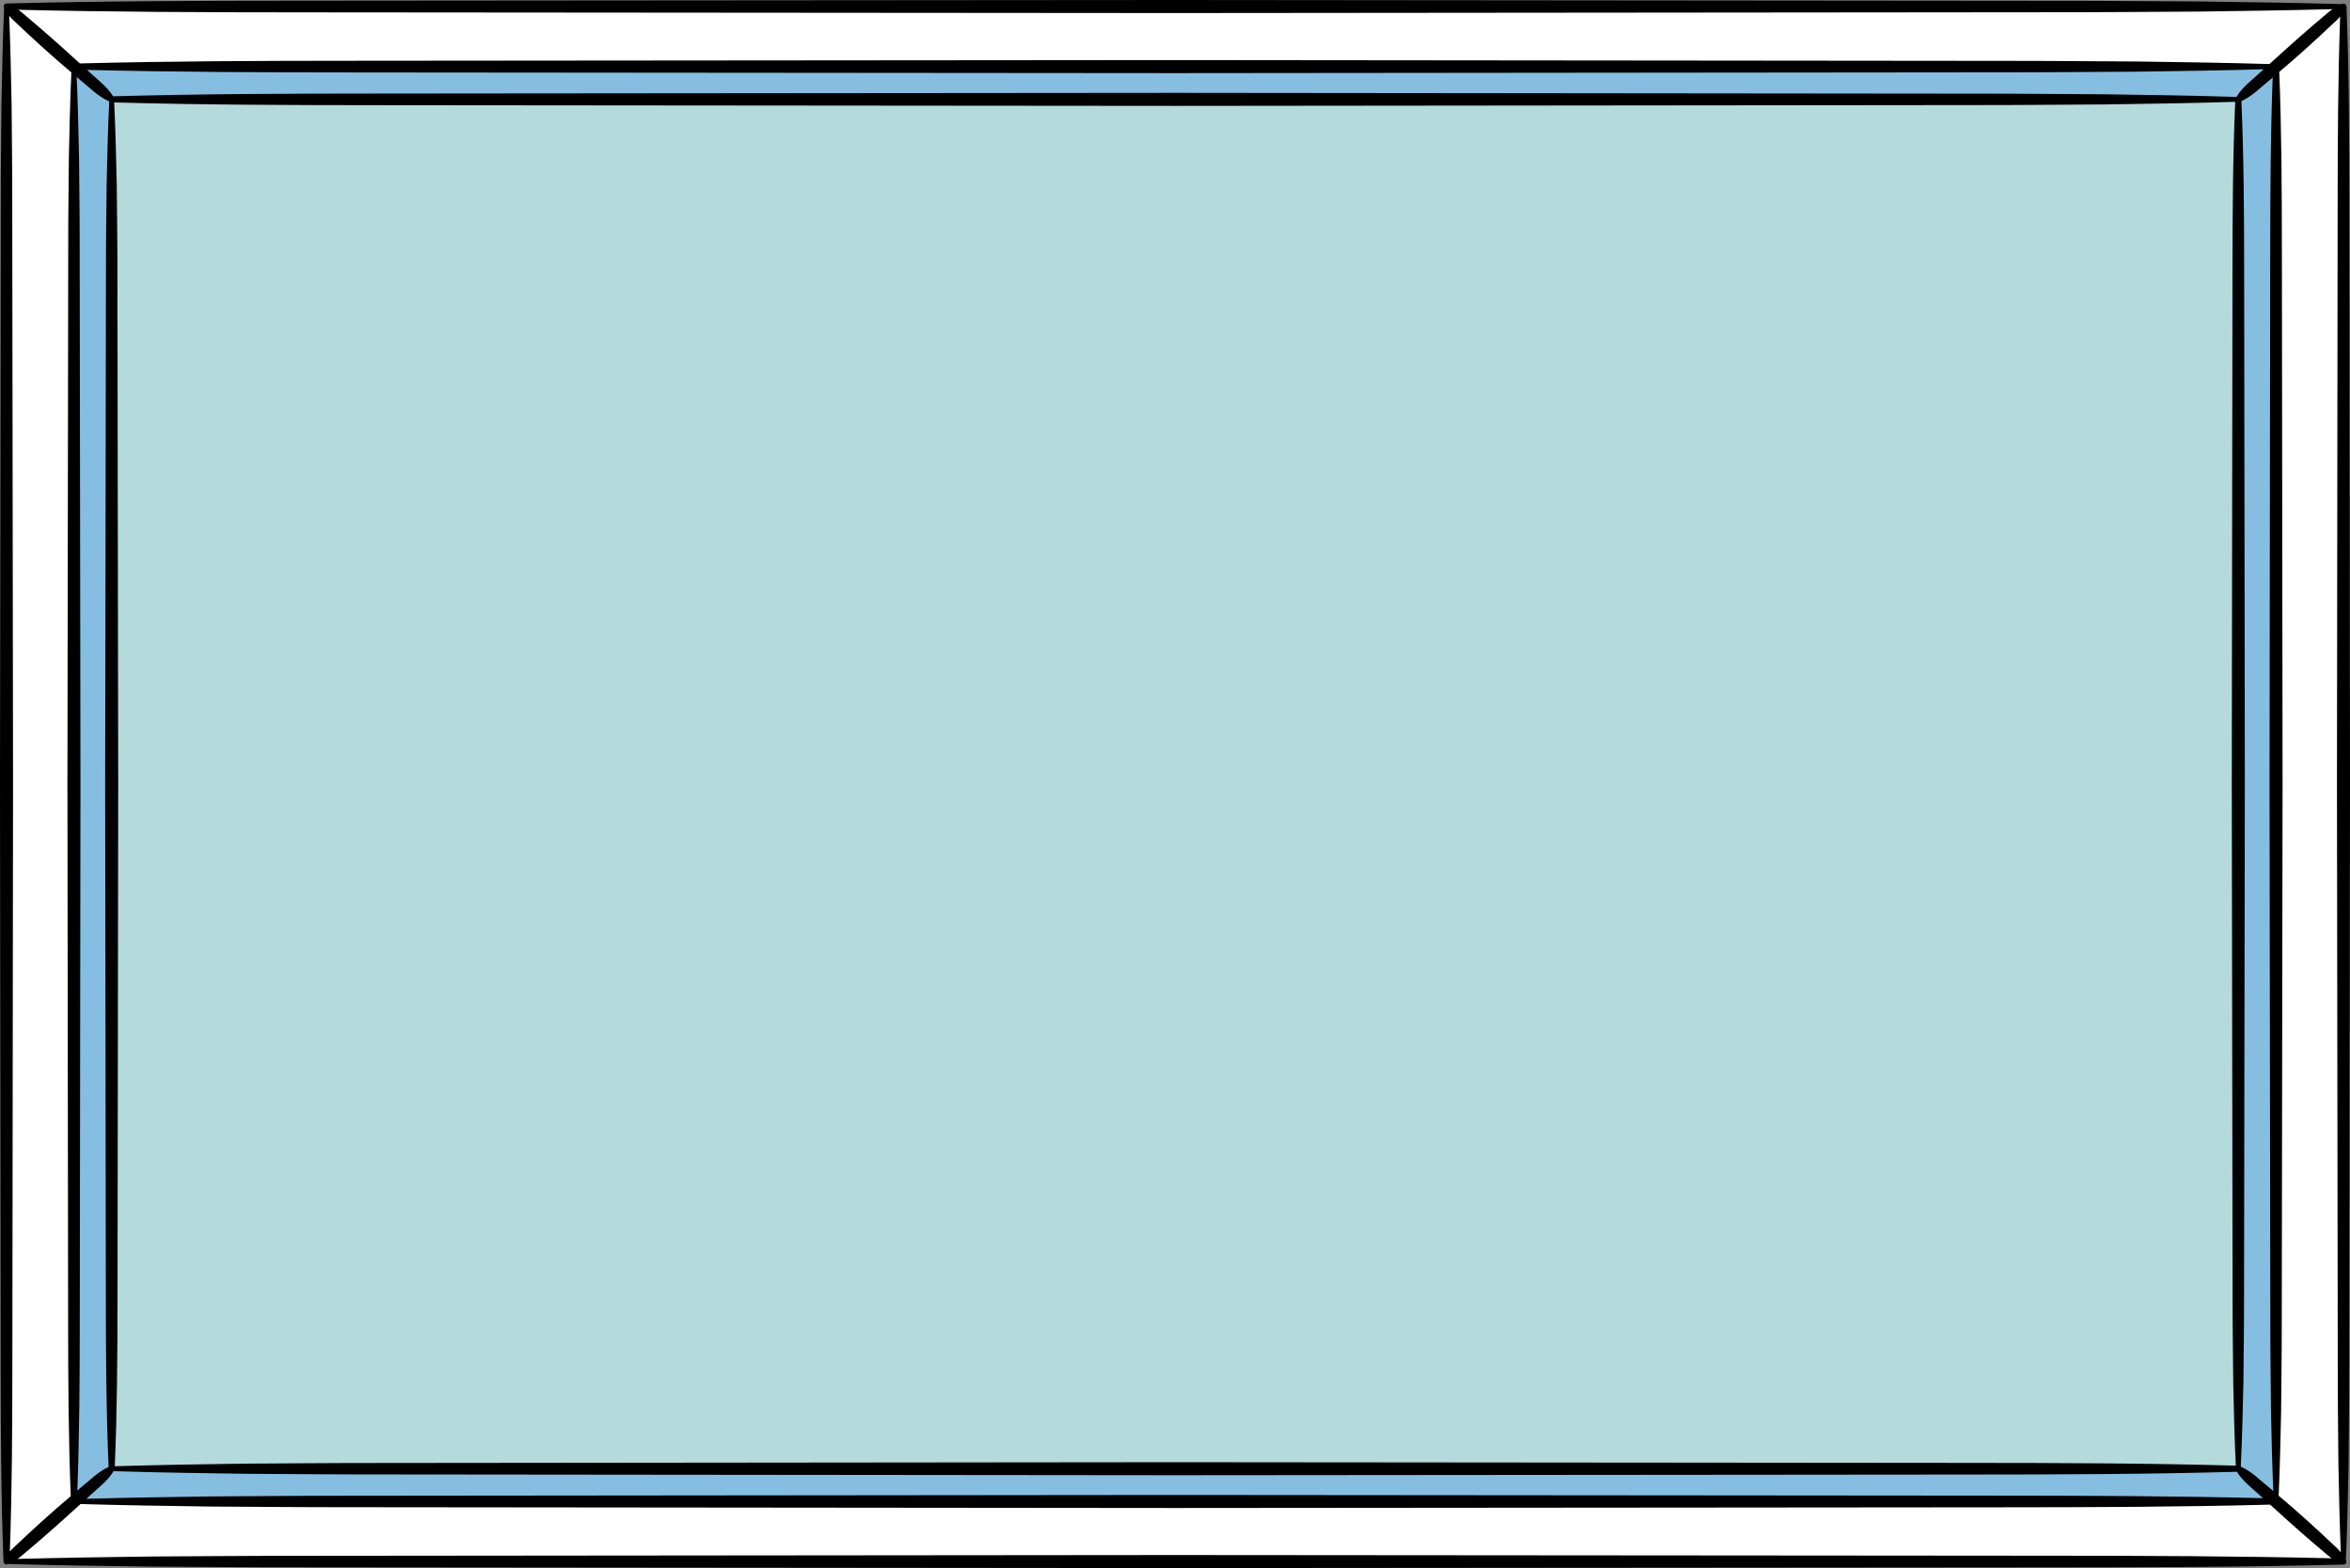
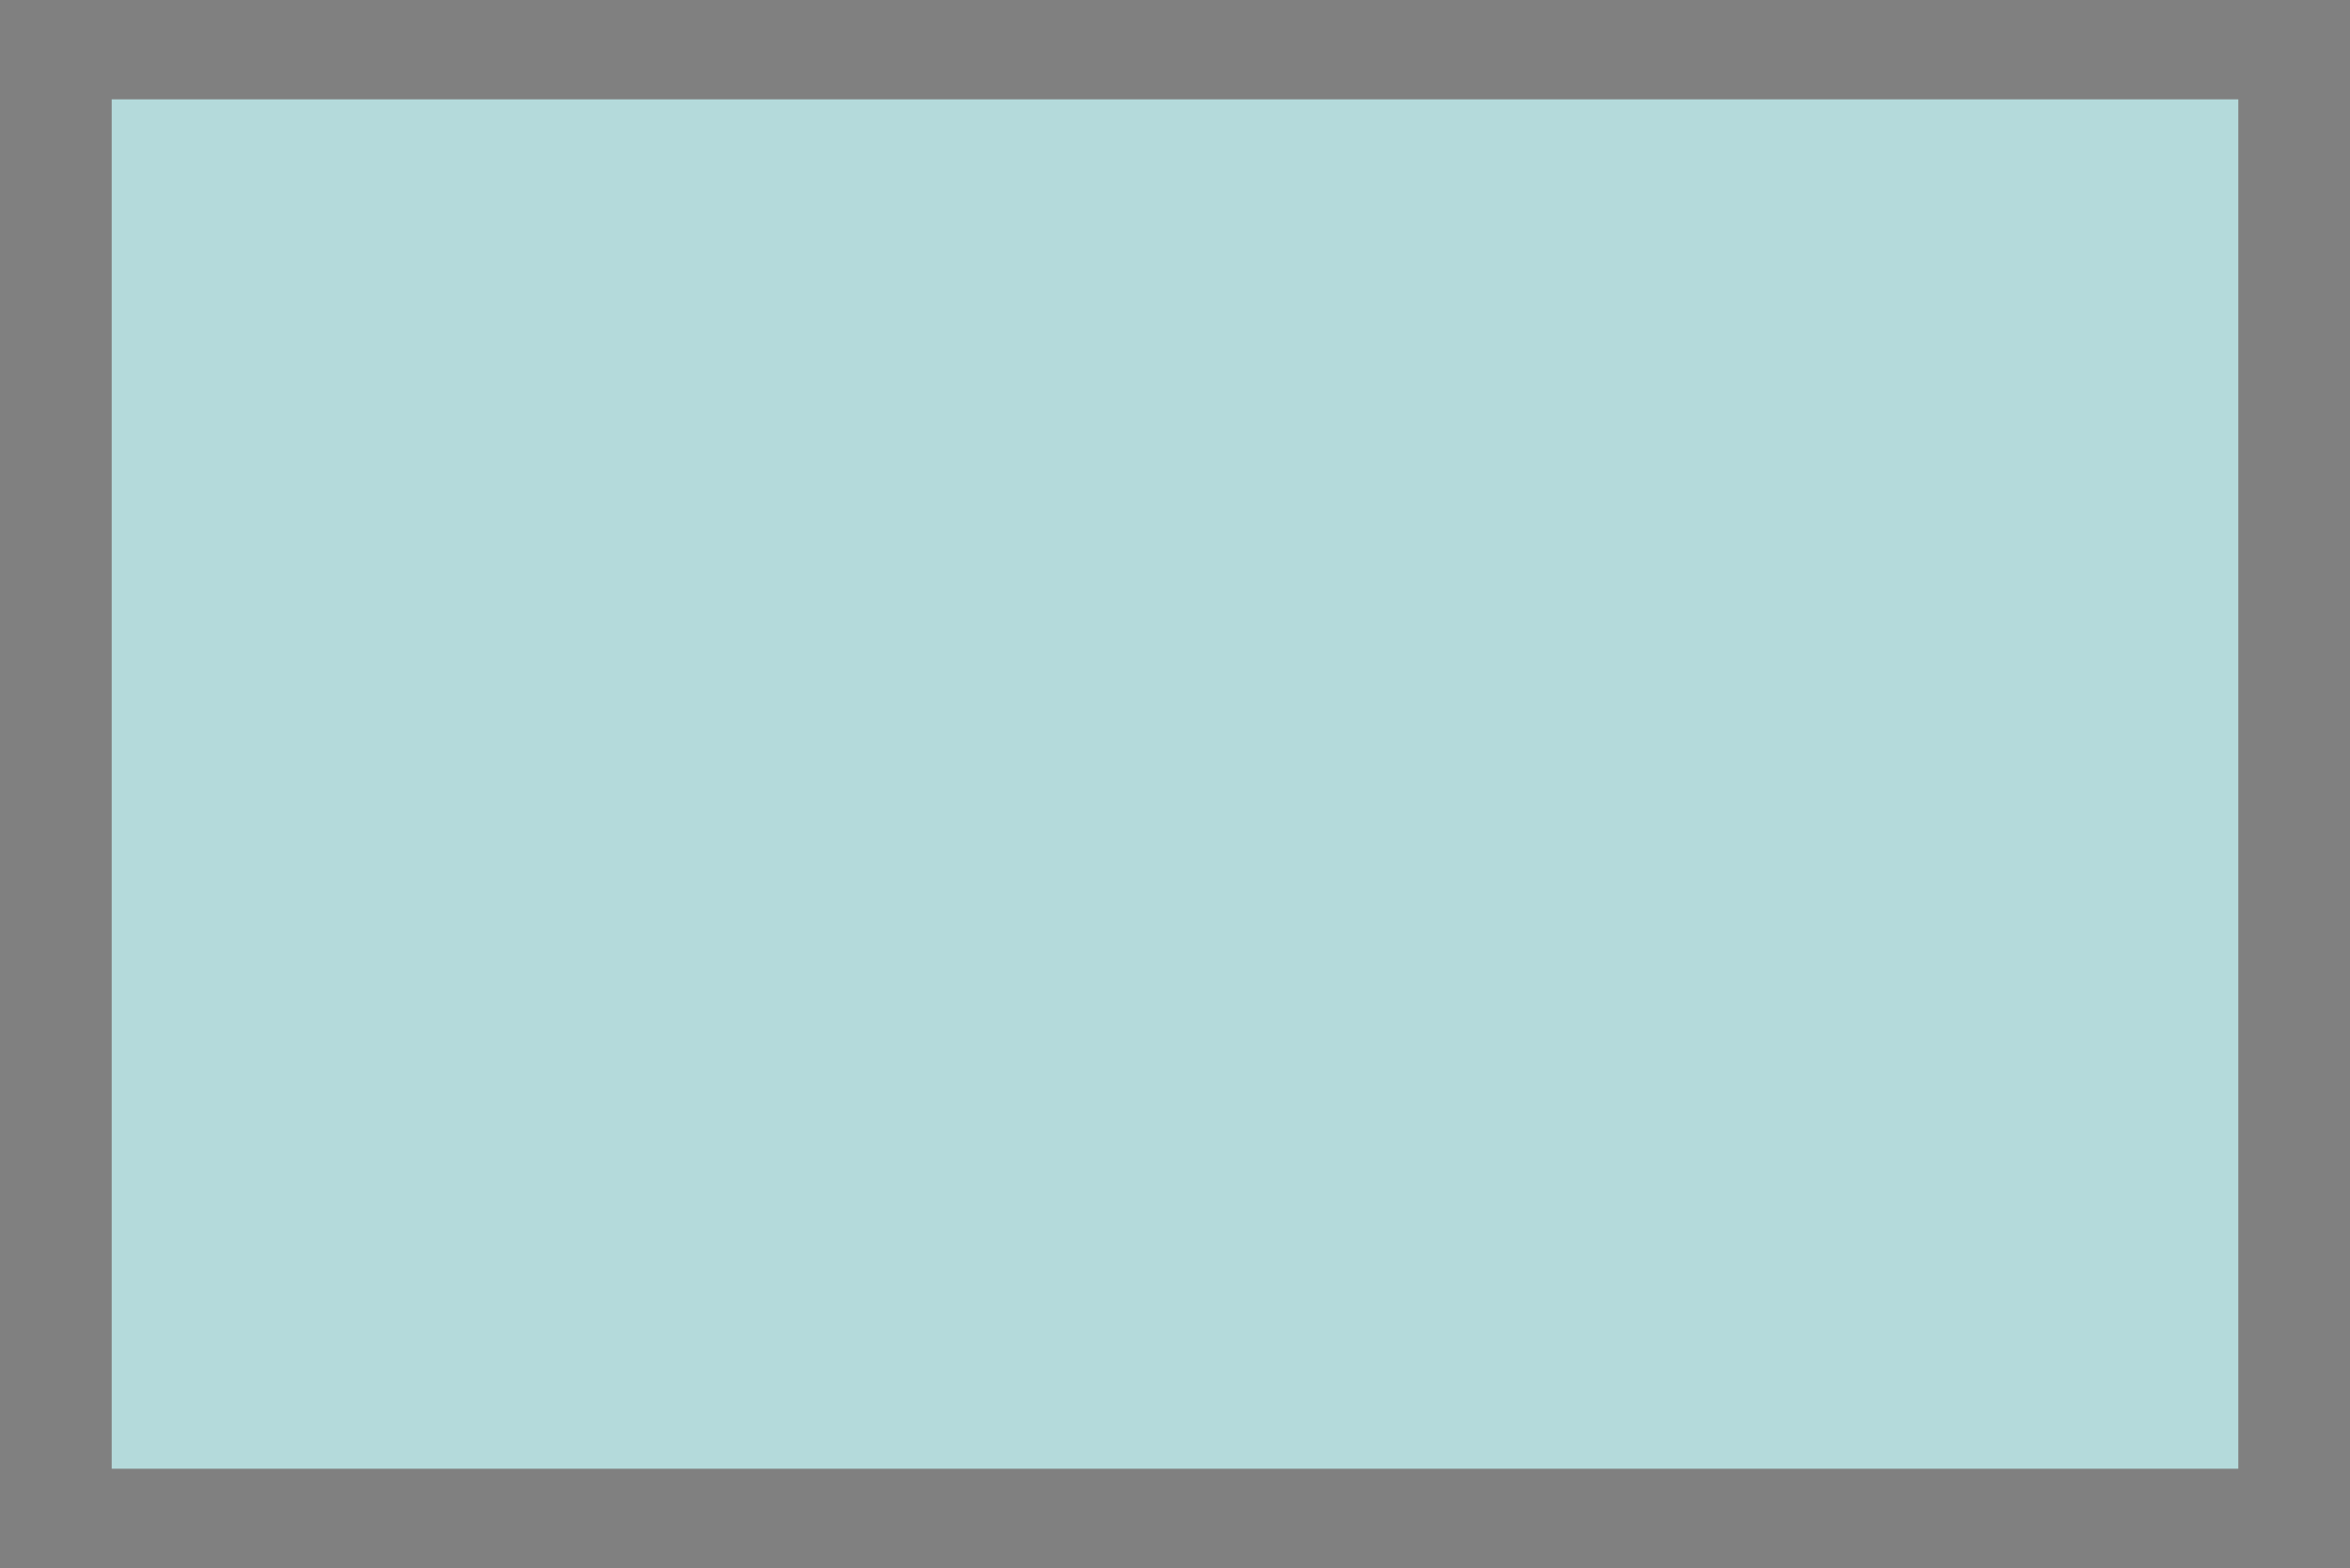
<svg xmlns="http://www.w3.org/2000/svg" height="333.6" id="Layer_1" preserveAspectRatio="xMidYMid meet" version="1.1" viewBox="0.0 0.0 500.0 333.6" width="500.0" x="0" xml:space="preserve" y="0" zoomAndPan="magnify">
  <rect x="0.0" y="0.0" width="500.0" height="333.6" fill="#808080" stroke="none" />
  <g>
    <g id="change1_1">
-       <path d="M1.388 1.388H498.613V332.228H1.388z" fill="#fff" />
-     </g>
+       </g>
    <g id="change2_1">
-       <path d="M15.736 14.168H484.265V319.447H15.736z" fill="#86bee1" />
-     </g>
+       </g>
    <g id="change3_1">
      <path d="M23.763 21.139H476.238V312.477H23.763z" fill="#b4dadb" />
    </g>
    <g id="change4_1">
-       <path d="M499.903,84.098l-0.051-41.355c-0.011-13.785-0.063-27.57-0.596-41.355 c-0.014-0.332-0.281-0.606-0.619-0.619c-0.132-0.005-0.25,0.04-0.355,0.105 c-10.249-0.301-20.498-0.43-30.746-0.564 c-10.359-0.045-20.718-0.154-31.077-0.139l-62.153-0.057L250,0L125.694,0.097 L63.541,0.148c-20.718,0.011-41.436,0.063-62.153,0.596 C1.048,0.754,0.769,1.027,0.761,1.371C0.757,1.503,0.804,1.621,0.869,1.725 c-0.297,6.78-0.426,13.56-0.56,20.341c-0.045,6.892-0.154,13.785-0.139,20.678 L0.114,84.098L0,166.808l0.097,82.71l0.051,41.355 c0.011,13.785,0.064,27.57,0.596,41.355c0.014,0.332,0.281,0.606,0.619,0.619 c0.132,0.005,0.25-0.04,0.355-0.104c10.249,0.301,20.498,0.429,30.747,0.564 c10.359,0.045,20.718,0.154,31.077,0.139l62.153,0.057L250,333.616l124.306-0.097 l62.153-0.051c20.718-0.011,41.436-0.063,62.153-0.596 c0.34-0.01,0.618-0.283,0.627-0.627c0.003-0.132-0.043-0.249-0.109-0.353 c0.297-6.78,0.426-13.561,0.56-20.341c0.045-6.892,0.154-13.785,0.139-20.678 l0.057-41.355L500,166.808L499.903,84.098z M2.097,330.094 c0.459-13.074,0.52-26.147,0.531-39.221l0.051-41.355l0.097-82.71L2.662,84.098 L2.605,42.743c0.015-6.893-0.094-13.785-0.139-20.678 C2.344,15.827,2.211,9.588,1.961,3.35C2.382,3.88,2.863,4.341,3.356,4.79 L6.082,7.341c1.831,1.685,3.663,3.371,5.54,5.004 c1.172,1.036,2.37,2.043,3.562,3.058c-0.267,5.948-0.399,11.897-0.526,17.845 c-0.045,6.36-0.154,12.72-0.139,19.08l-0.057,38.16l-0.114,76.32 l0.097,76.32l0.051,38.16c0.011,12.345,0.069,24.691,0.559,37.035 c-1.148,0.979-2.304,1.949-3.433,2.948c-1.877,1.633-3.709,3.319-5.54,5.004 l-2.726,2.552C2.916,329.226,2.484,329.635,2.097,330.094z M482.991,243.127 l0.057,38.16c-0.015,6.36,0.094,12.72,0.139,19.08 c0.12,5.622,0.253,11.244,0.49,16.865c-0.323-0.272-0.638-0.555-0.962-0.826 c-1.918-1.533-3.6-3.337-5.953-4.367c0.292-5.924,0.422-11.848,0.555-17.772 c0.045-6.07,0.154-12.139,0.139-18.209l0.057-36.417l0.114-72.835l-0.097-72.834 l-0.051-36.417c-0.011-12.015-0.065-24.029-0.583-36.044 c2.283-1.039,3.939-2.8,5.82-4.303c0.279-0.234,0.551-0.477,0.83-0.712 c-0.447,11.944-0.509,23.888-0.519,35.832l-0.051,38.16l-0.097,76.32 L482.991,243.127z M17.009,90.488l-0.057-38.16 c0.015-6.36-0.094-12.72-0.139-19.08c-0.12-5.622-0.253-11.244-0.49-16.865 c0.323,0.272,0.638,0.555,0.962,0.826c1.917,1.533,3.6,3.337,5.953,4.367 c-0.292,5.924-0.422,11.848-0.554,17.772c-0.045,6.07-0.154,12.139-0.139,18.209 l-0.057,36.417l-0.114,72.834l0.097,72.835l0.051,36.417 c0.011,12.015,0.065,24.029,0.583,36.044c-2.282,1.039-3.939,2.8-5.82,4.303 c-0.28,0.234-0.551,0.477-0.83,0.712c0.447-11.944,0.509-23.888,0.519-35.832 l0.051-38.16l0.097-76.32L17.009,90.488z M25.037,93.974l-0.057-36.417 c0.015-6.07-0.094-12.139-0.139-18.209c-0.131-5.851-0.262-11.702-0.546-17.553 c18.676,0.518,37.351,0.573,56.027,0.584l56.559,0.051L250,22.527l113.119-0.114 l56.559-0.057c9.427,0.015,18.853-0.094,28.28-0.139 c9.206-0.133,18.412-0.262,27.618-0.555c-0.512,11.965-0.567,23.93-0.578,35.894 l-0.051,36.417l-0.097,72.834l0.114,72.835l0.057,36.417 c-0.015,6.07,0.094,12.139,0.139,18.209c0.131,5.851,0.262,11.702,0.546,17.553 c-18.676-0.519-37.351-0.573-56.027-0.584l-56.559-0.051L250,311.089l-113.119,0.113 l-56.559,0.057c-9.427-0.015-18.853,0.094-28.28,0.139 c-9.206,0.133-18.412,0.262-27.618,0.555c0.512-11.965,0.567-23.93,0.578-35.894 l0.051-36.417l0.097-72.835L25.037,93.974z M481.028,15.284 c-1.801,1.698-3.844,3.116-5.192,5.337c-9.293-0.298-18.586-0.427-27.878-0.561 c-9.426-0.045-18.853-0.154-28.28-0.139l-56.559-0.057L250,19.751l-113.119,0.097 l-56.559,0.051c-18.749,0.011-37.498,0.065-56.248,0.589 c-1.347-2.142-3.339-3.541-5.102-5.204l-0.456-0.412 c18.595,0.464,37.19,0.526,55.785,0.536l58.566,0.051L250,15.556l117.133-0.114 l58.566-0.057c9.761,0.015,19.522-0.094,29.283-0.139 c8.883-0.124,17.767-0.256,26.651-0.508L481.028,15.284z M18.972,318.331 c1.801-1.698,3.844-3.117,5.192-5.337c9.293,0.298,18.586,0.427,27.878,0.561 c9.427,0.045,18.853,0.154,28.28,0.139l56.559,0.057L250,313.865l113.119-0.097 l56.559-0.051c18.749-0.011,37.498-0.065,56.247-0.589 c1.348,2.142,3.339,3.541,5.103,5.204l0.456,0.412 c-18.595-0.464-37.19-0.526-55.785-0.536l-58.566-0.051L250,318.06l-117.132,0.114 l-58.566,0.057c-9.761-0.015-19.522,0.094-29.283,0.139 c-8.883,0.124-17.767,0.256-26.65,0.508L18.972,318.331z M484.817,318.213 c0.267-5.948,0.399-11.897,0.526-17.845c0.045-6.36,0.154-12.72,0.139-19.08 l0.057-38.16l0.114-76.32l-0.097-76.32l-0.051-38.16 c-0.01-12.345-0.069-24.691-0.559-37.035c1.148-0.979,2.304-1.949,3.433-2.948 c1.877-1.633,3.708-3.319,5.54-5.004l2.726-2.552 c0.44-0.4,0.872-0.808,1.259-1.267c-0.459,13.073-0.521,26.147-0.531,39.221 l-0.051,41.355l-0.097,82.71l0.114,82.71l0.057,41.355 c-0.015,6.893,0.094,13.785,0.139,20.678c0.122,6.239,0.255,12.478,0.504,18.716 c-0.42-0.529-0.901-0.991-1.394-1.44l-2.726-2.552 c-1.831-1.685-3.663-3.371-5.54-5.004 C487.207,320.234,486.009,319.227,484.817,318.213z M125.694,2.678L250,2.776 l124.306-0.113L436.459,2.605c10.359,0.015,20.718-0.094,31.077-0.139 c9.578-0.125,19.157-0.259,28.735-0.518c-0.443,0.308-0.858,0.649-1.262,1.001 l-2.846,2.411c-1.883,1.623-3.766,3.247-5.603,4.922l-3.699,3.345 c-9.293-0.277-18.586-0.409-27.879-0.538c-9.761-0.045-19.522-0.154-29.283-0.139 l-58.566-0.057L250,12.781L132.868,12.878l-58.566,0.05 c-19.102,0.011-38.204,0.068-57.306,0.569l-3.555-3.215 c-1.837-1.676-3.72-3.299-5.604-4.922L4.991,2.949 C4.645,2.647,4.288,2.357,3.915,2.084C23.791,2.557,43.666,2.618,63.541,2.628 L125.694,2.678z M374.306,330.937L250,330.84l-124.306,0.113L63.541,331.011 c-10.359-0.015-20.718,0.094-31.077,0.139c-9.578,0.125-19.157,0.259-28.735,0.518 c0.443-0.308,0.858-0.649,1.262-1.001l2.846-2.411 c1.883-1.623,3.767-3.247,5.604-4.922l3.699-3.345 c9.293,0.277,18.586,0.409,27.879,0.538c9.761,0.045,19.522,0.154,29.283,0.139 l58.566,0.057L250,320.835l117.133-0.097l58.566-0.051 c19.102-0.011,38.204-0.068,57.306-0.569l3.555,3.215 c1.837,1.676,3.72,3.299,5.603,4.922l2.846,2.411 c0.347,0.302,0.704,0.592,1.077,0.866c-19.875-0.474-39.751-0.535-59.626-0.545 L374.306,330.937z" fill="inherit" />
-     </g>
+       </g>
  </g>
</svg>